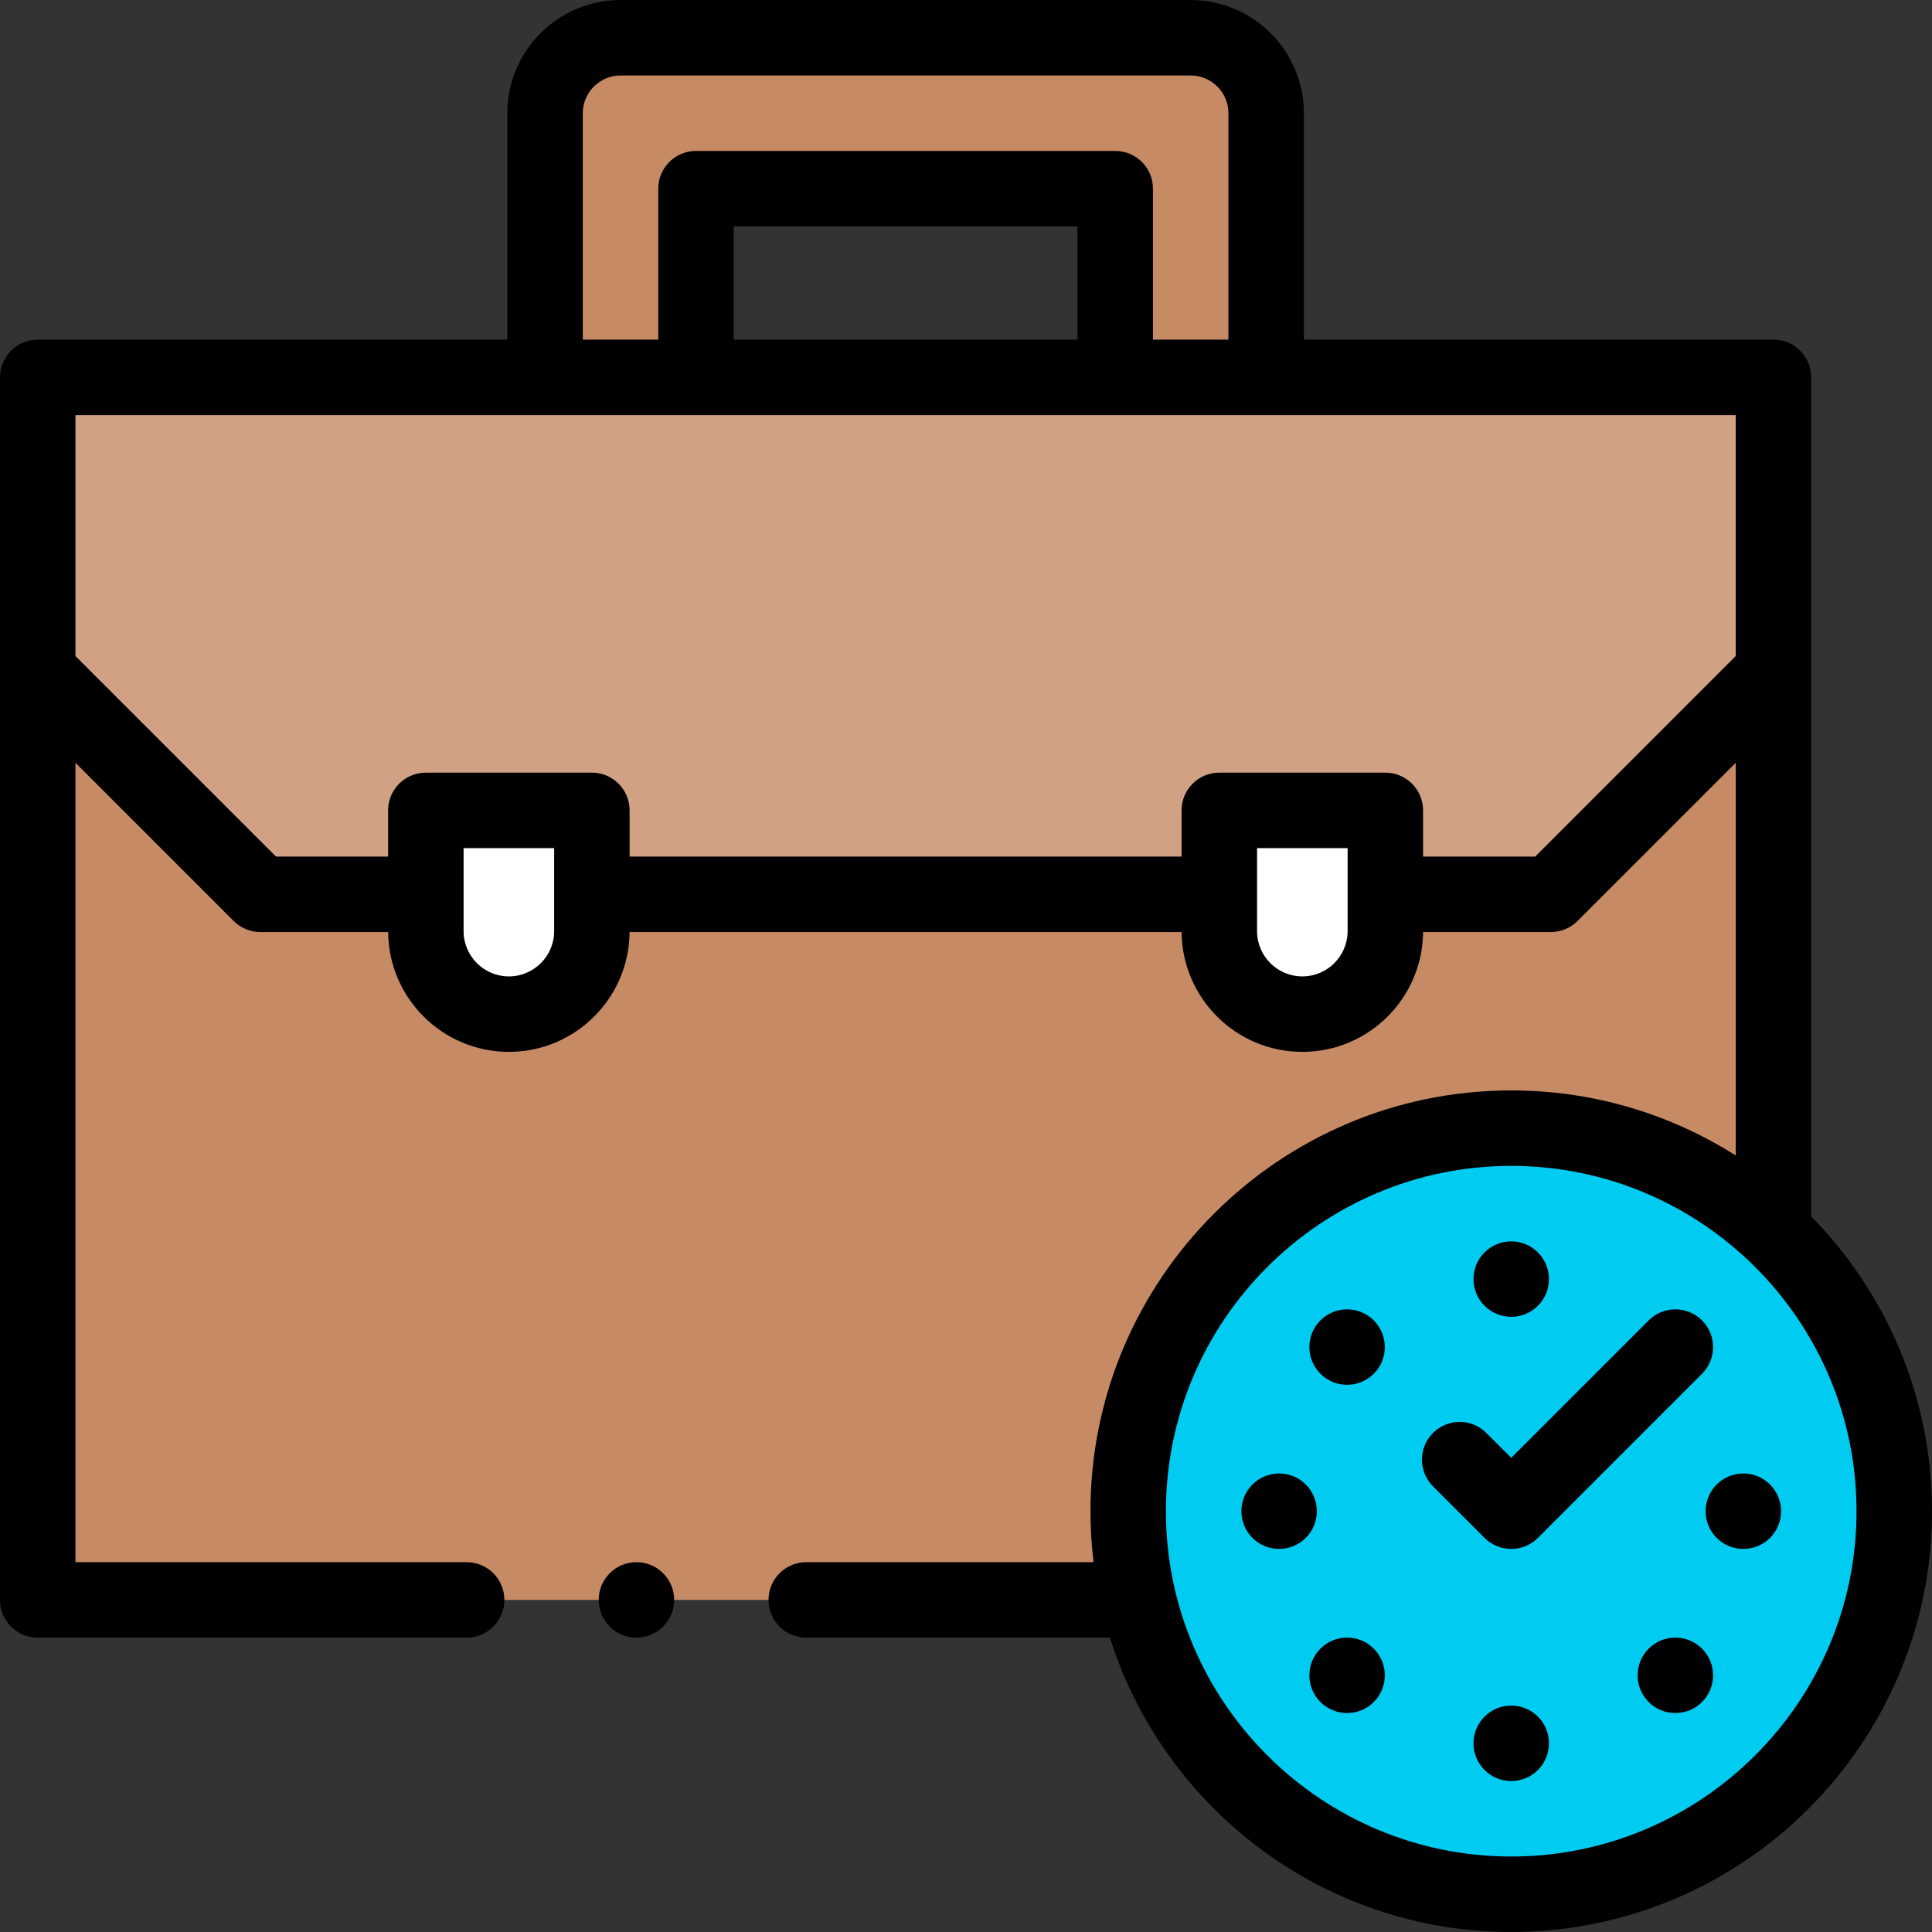
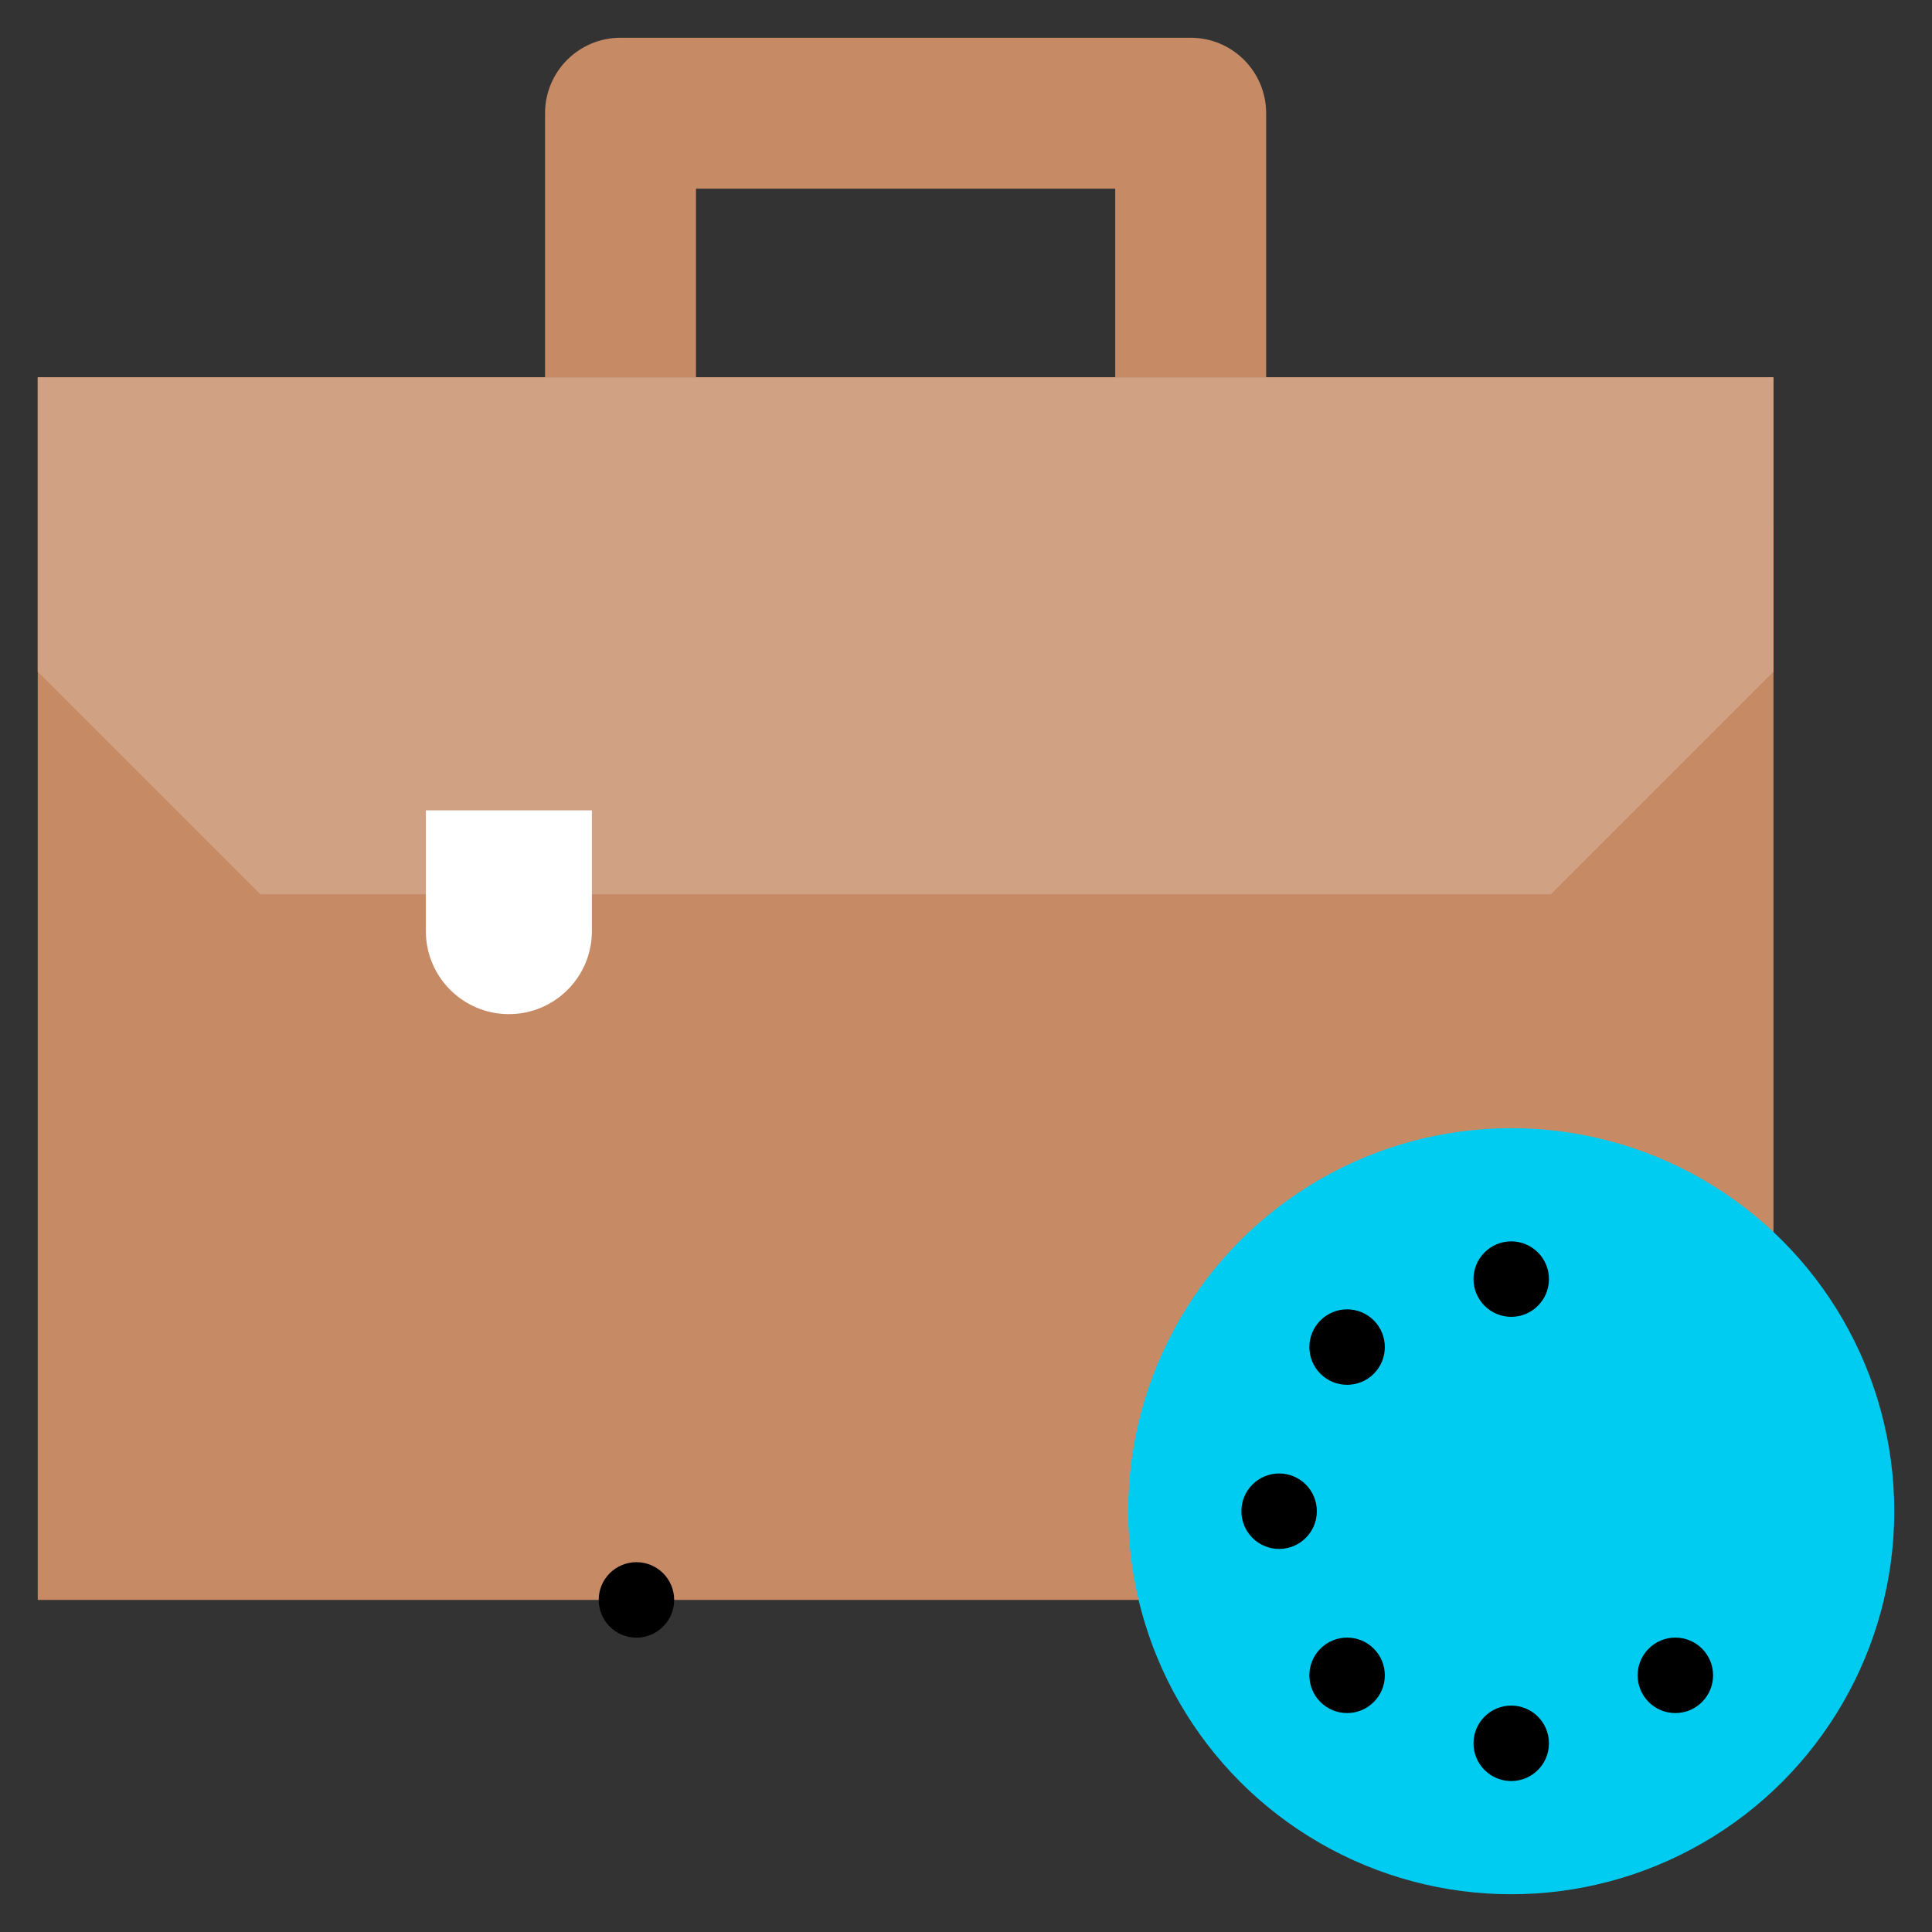
<svg xmlns="http://www.w3.org/2000/svg" id="Capa_1" height="512" viewBox="0 0 512.011 512.011" width="512">
  <rect x="0" y="0" width="512.011" height="512.011" fill="#333333" stroke="none" />
  <g>
    <g>
      <path d="m335.551 100.005h-40v-50h-111.102v50h-40v-70c0-11.046 8.954-20 20-20h151.102c11.046 0 20 8.954 20 20z" fill="#c68a65" />
    </g>
    <path d="m10 100.005h460v324h-460z" fill="#c68a65" />
    <path d="m470 100.005h-460v78l59 59h171 171l59-59z" fill="#d1a184" />
    <circle cx="400.499" cy="400.494" fill="#00ccf2" r="101.512" />
    <path d="m134.861 268.763c-12.15 0-22-9.85-22-22v-32h44v32c0 12.15-9.85 22-22 22z" fill="#fff" />
-     <path d="m345.139 268.763c12.15 0 22-9.85 22-22v-32h-44v32c0 12.15 9.85 22 22 22z" fill="#fff" />
    <g>
-       <path d="m480 322.384v-222.379c0-5.522-4.477-10-10-10h-124.449v-60c0-16.542-13.458-30-30-30h-151.102c-16.542 0-30 13.458-30 30v60h-124.449c-5.523 0-10 4.478-10 10v324c0 5.522 4.477 10 10 10h113.667c5.523 0 10-4.478 10-10s-4.477-10-10-10h-103.667v-211.857l41.929 41.929c1.875 1.875 4.419 2.929 7.071 2.929h33.867c.131 17.533 14.43 31.758 31.994 31.758s31.862-14.225 31.994-31.758h146.291c.131 17.533 14.43 31.758 31.994 31.758s31.862-14.225 31.994-31.758h33.866c2.652 0 5.196-1.054 7.071-2.929l41.929-41.929v104.077c-17.23-10.914-37.639-17.243-59.501-17.243-61.488 0-111.512 50.024-111.512 111.512 0 4.573.283 9.081.821 13.512h-76.141c-5.523 0-10 4.478-10 10s4.477 10 10 10h80.469c14.261 45.164 56.548 78 106.364 78 61.488 0 111.512-50.024 111.512-111.512-.001-30.391-12.227-57.976-32.012-78.11zm-325.551-292.379c0-5.514 4.486-10 10-10h151.102c5.514 0 10 4.486 10 10v60h-20v-40c0-5.522-4.477-10-10-10h-111.102c-5.523 0-10 4.478-10 10v40h-20zm40 60v-30h91.102v30zm-47.589 156.758c0 6.617-5.383 12-12 12s-12-5.383-12-12v-22h24zm210.279 0c0 6.617-5.383 12-12 12s-12-5.383-12-12v-22h24zm49.719-19.758h-29.719v-12.242c0-5.522-4.477-10-10-10h-44c-5.523 0-10 4.478-10 10v12.242h-146.279v-12.242c0-5.522-4.477-10-10-10h-44c-5.523 0-10 4.478-10 10v12.242h-29.718l-53.142-53.142v-63.857h440v63.857zm-6.359 265c-50.46 0-91.512-41.052-91.512-91.512s41.052-91.512 91.512-91.512 91.512 41.052 91.512 91.512-41.052 91.512-91.512 91.512z" />
-       <path d="m400.499 410.494c2.559 0 5.119-.977 7.071-2.929l43.495-43.495c3.905-3.905 3.905-10.237 0-14.143-3.905-3.904-10.237-3.904-14.143 0l-36.424 36.424-6.594-6.594c-3.905-3.904-10.237-3.904-14.143 0-3.905 3.905-3.905 10.237 0 14.143l13.665 13.665c1.954 1.952 4.514 2.929 7.073 2.929z" />
      <circle cx="168.665" cy="424.005" r="10" />
      <circle cx="400.499" cy="462.006" r="10" />
      <circle cx="400.499" cy="338.981" r="10" />
      <path d="m436.924 436.918c-3.905 3.905-3.905 10.237 0 14.142s10.237 3.905 14.142 0 3.905-10.237 0-14.142-10.237-3.905-14.142 0z" />
      <path d="m349.932 349.926c-3.905 3.905-3.905 10.237 0 14.143 3.905 3.905 10.237 3.905 14.142 0s3.905-10.237 0-14.143c-3.905-3.905-10.237-3.905-14.142 0z" />
-       <circle cx="462.012" cy="400.494" r="10" />
      <circle cx="338.986" cy="400.494" r="10" />
      <path d="m349.932 436.918c-3.905 3.905-3.905 10.237 0 14.142s10.237 3.905 14.142 0 3.905-10.237 0-14.142-10.237-3.905-14.142 0z" />
    </g>
  </g>
</svg>